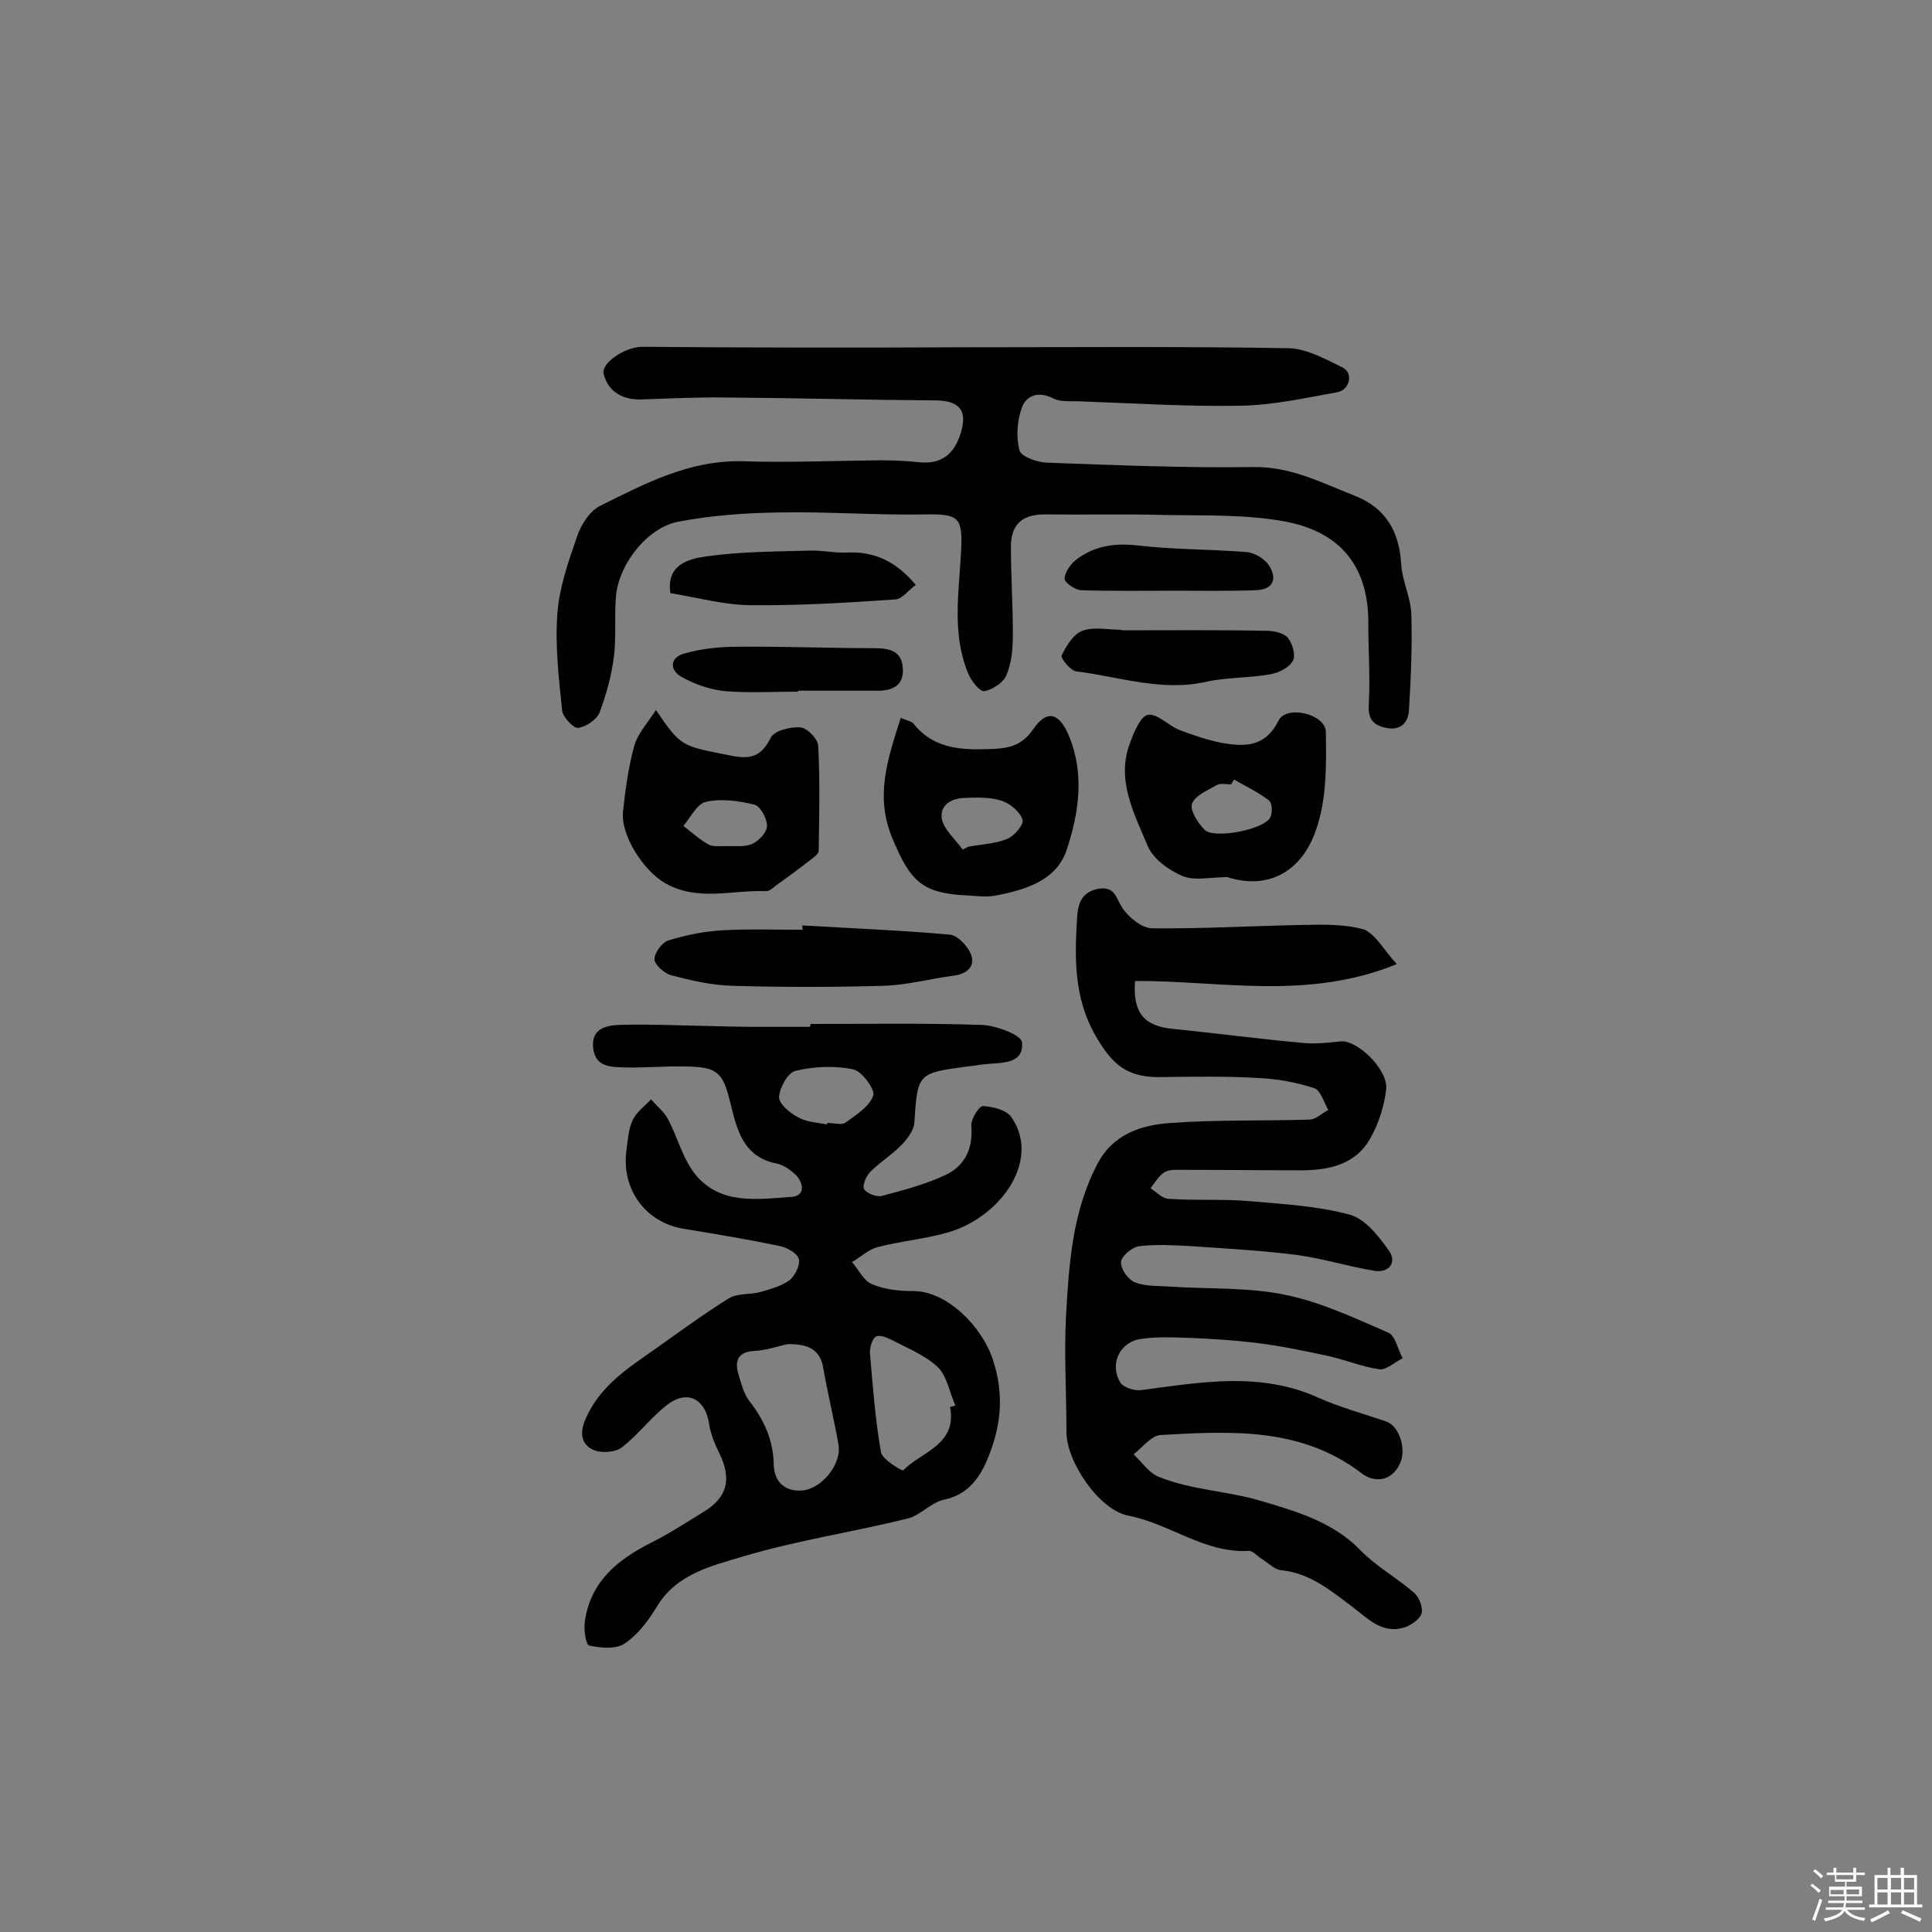
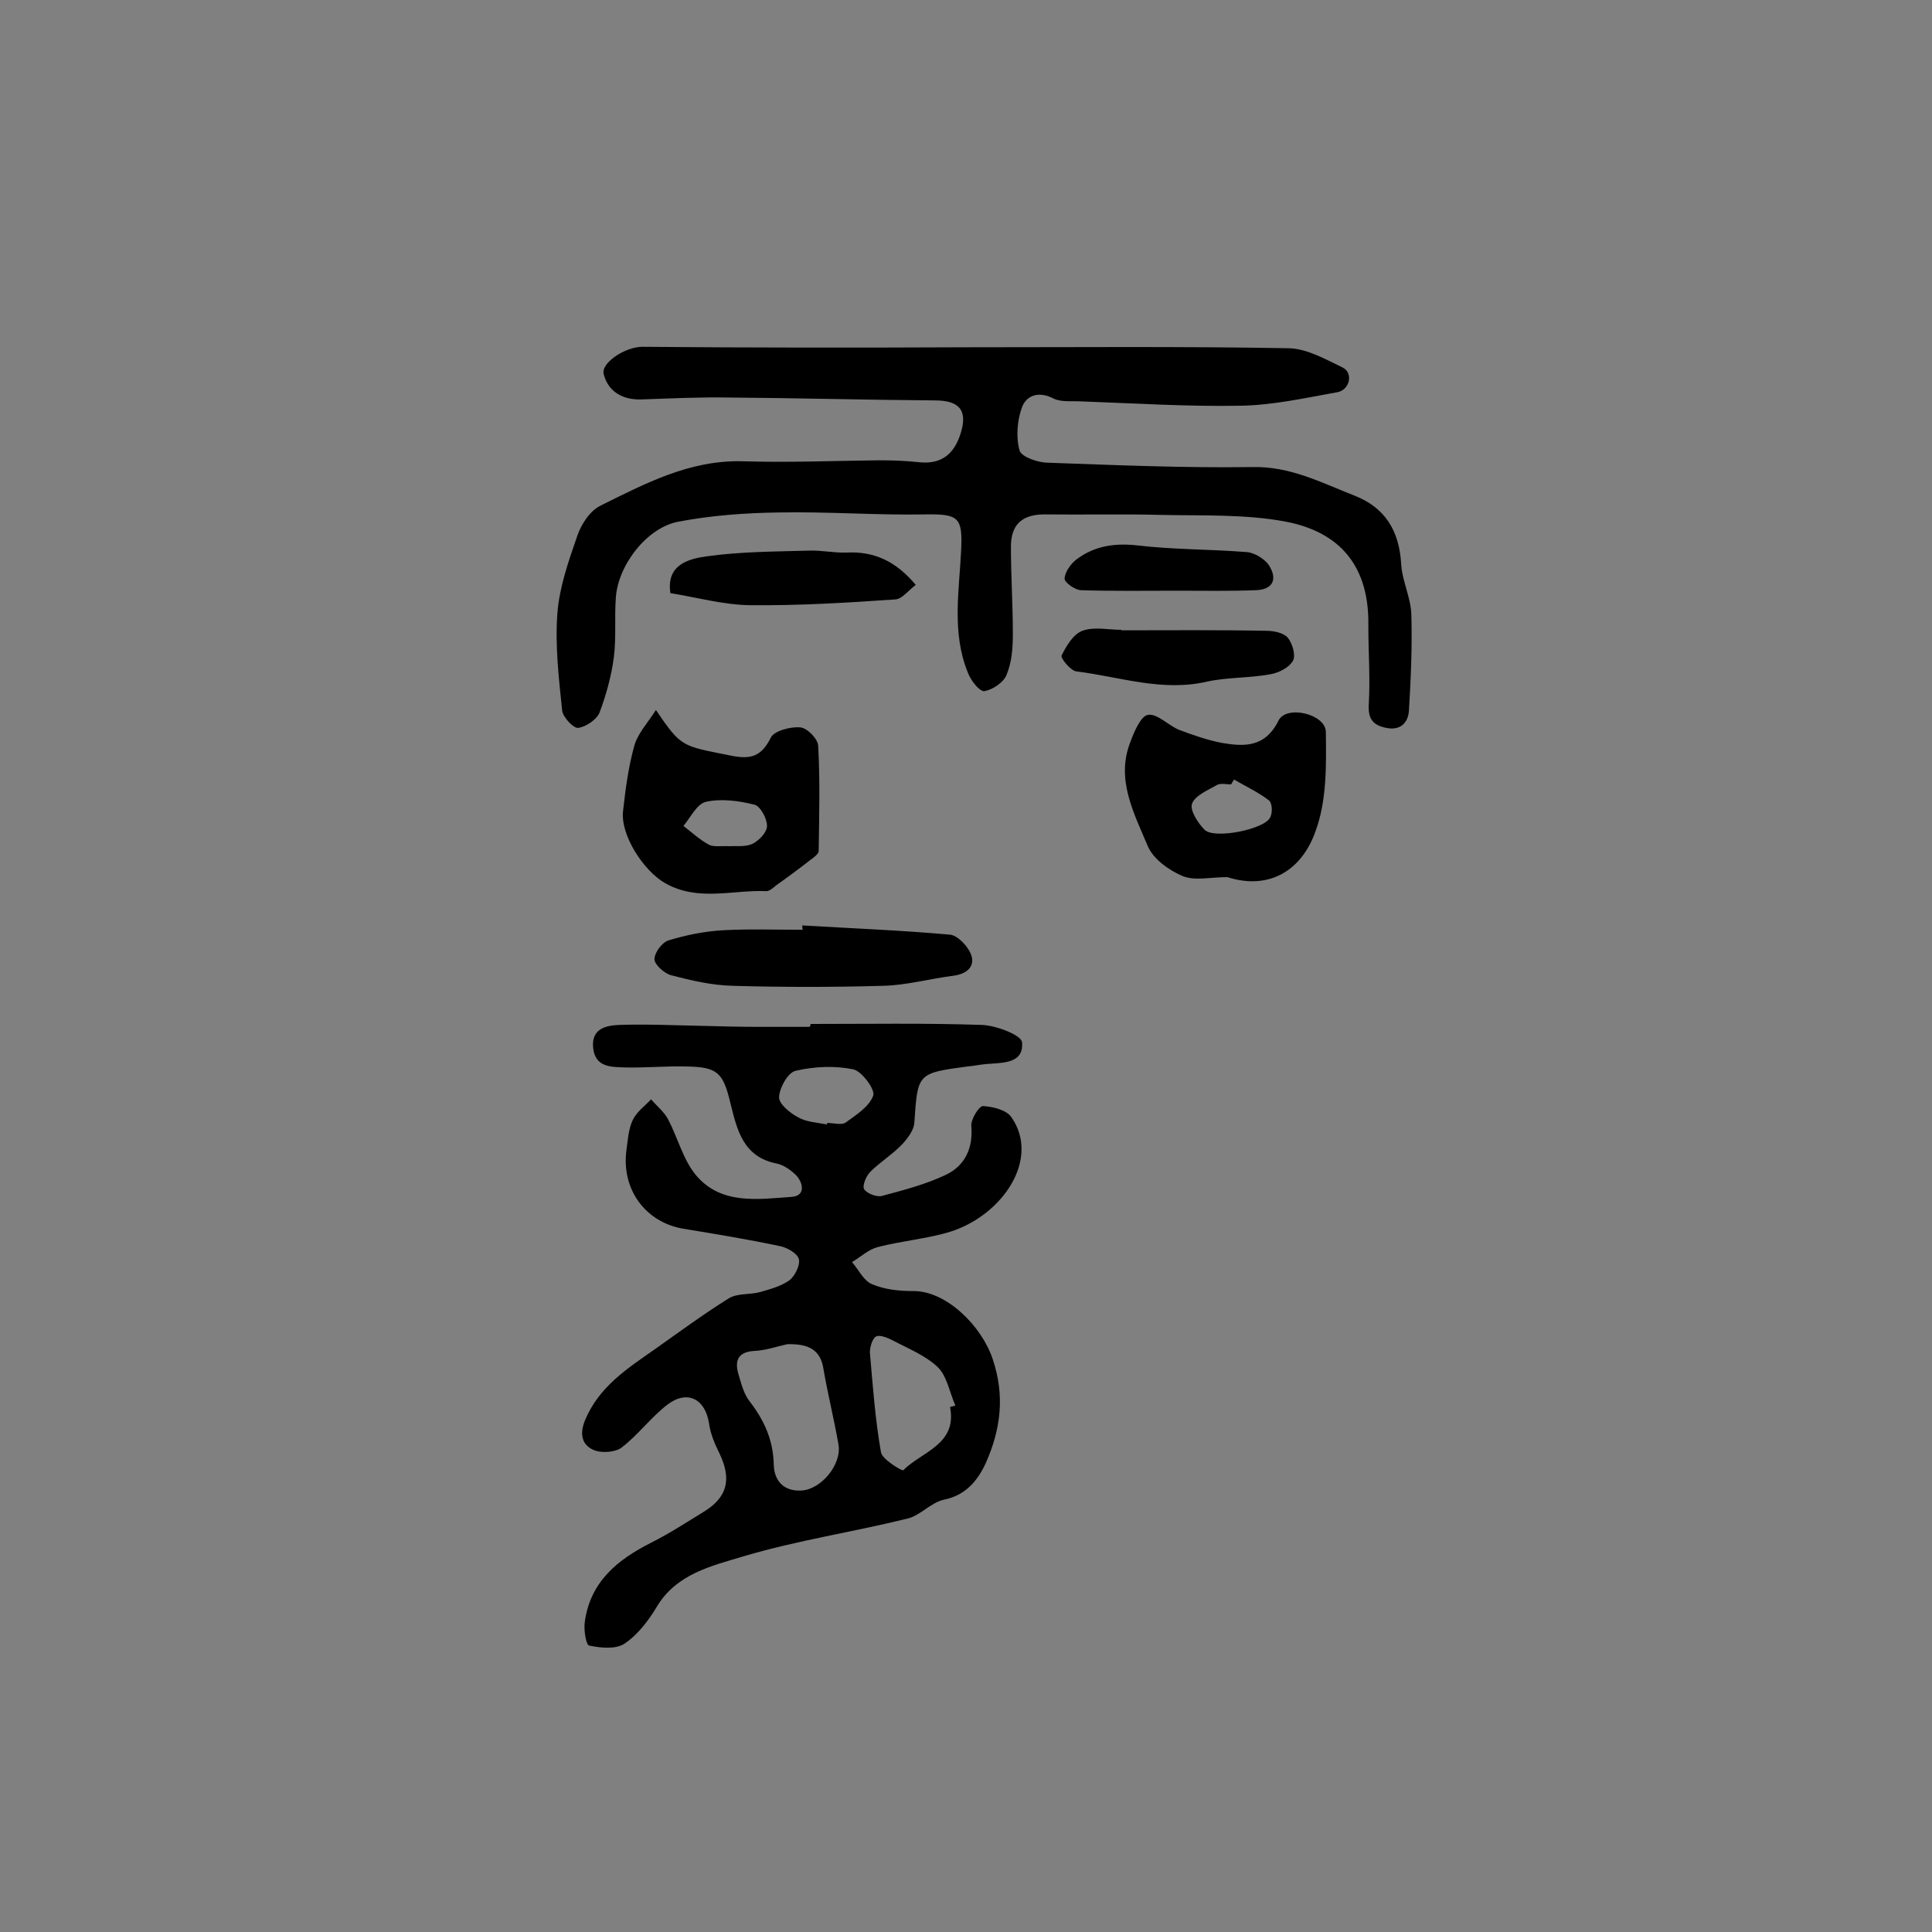
<svg xmlns="http://www.w3.org/2000/svg" enable-background="new 0 0 400 400" viewBox="0 0 400 400">
  <rect x="0" y="0" width="400" height="400" fill="#808080" stroke="none" />
-   <path d="m374.8 390.4.4-.4c.7.5 1.3 1 1.8 1.4l-.5.5c-.5-.6-1.1-1.1-1.7-1.5zm1 7.3-.6-.3c.5-1.4 1.1-2.8 1.5-4.3.2.1.4.2.6.3-.5 1.3-1 2.8-1.5 4.3zm-.4-10.3.4-.4c.4.3 1 .8 1.7 1.4l-.5.5c-.4-.5-1-1-1.6-1.5zm2.5.3h1.7v-1h.6v1h3.5v-1h.6v1h1.8v.5h-1.8v1.4h-2v1h3.2v2h-3.2v.9h3.3v.5h-3.4c0 .3-.1.6-.1.9h4v.5h-3.7c.7.9 1.9 1.5 3.8 1.7-.1.2-.2.4-.3.6-2.1-.4-3.5-1.1-4-2.1-.4 1-1.8 1.7-4 2.2-.1-.2-.2-.4-.3-.6 2.1-.4 3.4-1 3.8-1.8h-3.4v-.5h3.6c.1-.3.1-.6.2-.9h-3.3v-.5h3.4c0-.3 0-.6 0-.9h-3.2v-2h3.3v-1h-2.1v-1.4h-1.7v-.5zm1.1 3.5v1h2.7c0-.3 0-.4 0-.4 0-.1 0-.2 0-.2 0-.1 0-.2 0-.3h-2.7zm1.2-3v.9h3.5v-.9zm4.7 3h-2.6v.6.4h2.6z" fill="#fbfafc" />
-   <path d="m393.6 386.7h.6v1.5h2.7v6.1h1.1v.6h-11v-.6h1.1v-6.1h2.7v-1.5h.6v1.5h2.1v-1.5zm-2.7 8.8.4.6c-1.2.6-2.5 1.3-3.8 1.9-.1-.2-.2-.4-.3-.6 1.2-.6 2.5-1.2 3.7-1.9zm-2.2-6.7v2.4h2.1v-2.4zm0 3v2.5h2.1v-2.5zm2.8-3v2.4h2.1v-2.4zm0 3v2.5h2.1v-2.5zm6 6.1c-1.4-.7-2.7-1.3-3.9-1.8l.3-.6c1.5.6 2.7 1.2 3.9 1.7zm-1.2-9.1h-2.1v2.4h2.1zm-2.1 3v2.5h2.1v-2.5z" fill="#fbfafc" />
  <g fill="#010000">
    <path d="m167.8 212c11.9 0 23.7-.2 35.5.2 2.9.1 8.2 2.1 8.3 3.6.4 4.5-4.1 4.2-7.4 4.5-1.3.1-2.6.4-3.9.5-10.4 1.4-10.3 1.4-11 11.7-.1 1.5-1.4 3.2-2.5 4.4-2 2.1-4.6 3.7-6.6 5.7-.9.9-1.7 2.9-1.3 3.6.6.9 2.6 1.7 3.7 1.4 4.5-1.2 9.1-2.4 13.3-4.4 3.9-1.9 5.6-5.5 5.2-10.1-.1-1.4 1.6-4.1 2.4-4.1 2 .1 4.9.8 5.9 2.3 6 8.6-1.7 20.2-12.6 23.7-4.9 1.5-10.1 1.9-15.1 3.2-1.9.5-3.6 2.1-5.3 3.1 1.4 1.6 2.4 3.9 4.2 4.6 2.6 1.1 5.6 1.4 8.4 1.4 6.9-.1 14.2 7.2 16.5 14 2.6 7.7 1.7 14.6-1.4 21.6-1.7 3.7-4.2 6.7-8.7 7.6-2.7.6-4.9 3.3-7.5 3.9-11.3 2.8-22.8 4.5-33.9 7.8-6.6 2-14 3.6-18.1 10.6-1.7 2.8-3.9 5.7-6.6 7.5-1.8 1.2-4.9.9-7.3.4-.7-.1-1.2-3.4-.9-5.1 1.2-8.2 6.8-12.7 13.7-16.2 3.8-1.9 7.3-4.2 10.9-6.4 4.9-3 5.8-6.7 3.3-12-1-2-1.9-4.1-2.2-6.3-.8-5.1-4.5-7-8.6-3.9-3.4 2.6-6.1 6.3-9.5 8.9-1.3 1-4.2 1.2-5.8.5-2.3-1-3-3.1-1.8-6.1 2.9-7 8.7-10.7 14.4-14.7 5.1-3.6 10.1-7.3 15.4-10.6 1.8-1.1 4.4-.7 6.5-1.3s4.3-1.2 6-2.4c1.2-.9 2.3-3.2 2-4.4s-2.4-2.4-3.9-2.7c-6.6-1.4-13.3-2.5-20-3.6-7.8-1.3-12.9-8.1-11.8-16.3.3-2.1.4-4.3 1.3-6.2.8-1.7 2.5-2.9 3.8-4.3 1.2 1.4 2.7 2.6 3.5 4.1 2 3.8 3.1 8.3 5.7 11.5 5.2 6.3 12.8 5.1 19.9 4.6 2.8-.2 2.5-2.7 1-4.4-1.1-1.1-2.6-2.2-4.1-2.5-7-1.4-8.2-7-9.6-12.6-1.5-6.3-2.7-7.4-9.2-7.5-4.2-.1-8.4.3-12.6.2-2.9-.1-6.2 0-6.6-4.1-.4-4 2.8-4.6 5.4-4.7 5.8-.2 11.7.1 17.5.2 3.7.1 7.5.2 11.2.2h10.7c.2-.1.2-.4.2-.6zm-4.8 66.3c-1.9.4-4.4 1.3-6.9 1.4-3.1.2-4 1.8-3.3 4.5.6 2 1.1 4.2 2.3 5.8 3.1 4 5 8.1 5.1 13.3.1 3.2 2 5.5 5.7 5.3 4.1-.2 8.4-5.4 7.7-9.5-.9-5.2-2.2-10.4-3.1-15.6-.6-4.2-3.3-5.3-7.5-5.2zm33.7 13c.4-.1.8-.2 1.1-.3-1.2-2.7-1.7-6-3.6-7.9-2.6-2.5-6.2-3.9-9.4-5.6-1-.5-2.6-1.2-3.4-.8s-1.3 2.2-1.3 3.3c.6 6.9 1.1 13.9 2.3 20.7.3 1.5 4.4 3.9 4.6 3.7 3.9-3.9 11.2-5.3 9.7-13.1zm-25.5-58.5c0-.1 0-.2.1-.3 1.3 0 3 .5 3.8-.1 2.2-1.6 4.9-3.3 5.7-5.6.4-1.3-2.4-5-4.1-5.4-3.9-.8-8.1-.6-12 .3-1.6.4-3.3 3.5-3.4 5.4-.1 1.4 2.2 3.3 3.9 4.2 1.7 1 3.9 1.1 6 1.5z" />
-     <path d="m289.2 199.6c-18.6 7.6-36.6 3.4-54.2 3.5-.5 6.5 1.8 9.3 7.7 9.9 8.9.9 17.9 2.1 26.8 2.9 2.7.3 5.4 0 8.1-.3 3.4-.3 9.8 5.8 9.4 9.9-.4 3.4-1.5 7-3.2 10-3 5.6-8.6 6.8-14.5 6.8-8.1 0-16.2-.1-24.4-.1-1.3 0-2.8-.1-3.8.5-1.2.7-2 2.2-2.9 3.3 1.2.8 2.4 2.1 3.7 2.2 5.7.4 11.4 0 17 .5 6.9.6 14 1 20.6 2.8 3.2.9 6 4.5 8.1 7.5 1.6 2.3.1 4.6-3.1 4.1-5.4-.9-10.8-2.6-16.2-3.3-7.2-.9-14.4-1.3-21.7-1.8-3.6-.2-7.2-.4-10.7 0-1.5.2-3.7 2-3.8 3.3-.1 1.4 1.5 3.7 2.9 4.2 2.3.9 5.1.7 7.6.9 7.9.5 16 .1 23.6 1.7 7.3 1.5 14.3 4.8 21.2 7.8 1.5.6 2 3.5 3 5.3-1.6.8-3.4 2.5-4.8 2.3-3.6-.5-7.1-2-10.8-2.8-4.7-1-9.4-2-14.2-2.6-4.7-.6-9.4-.9-14.1-1.1-3.4-.1-6.8-.3-10.2.2-4.5.6-6.7 5.3-4.3 9.1.7 1 2.9 1.7 4.3 1.5 12.3-1.6 24.6-3.9 36.7 1.6 4.5 2 9.3 3.3 14 4.9 2.7.9 4.3 5.8 2.8 8.8-1.8 3.8-5.4 3.8-7.8 2-12.6-9.7-27.2-8.8-41.7-8-1.9.1-3.8 2.6-5.6 4 1.7 1.6 3.2 3.9 5.3 4.7 6.7 2.7 14.2 2.9 20.9 4.9 7.1 2.1 15 4.3 20.7 10.2 3.3 3.4 7.5 5.7 11.1 8.8 1.1.9 2 3.2 1.6 4.4s-2.3 2.5-3.7 2.9c-4.6 1.3-7.5-2-10.7-4.4-4.4-3.3-8.7-6.9-14.6-7.5-1.4-.1-2.7-1.5-4-2.3-1-.6-1.9-1.8-2.8-1.7-9.2.5-16.4-5.7-24.9-7.3-6.1-1.2-12.8-11.2-12.8-17.3 0-8-.5-15.9-.1-23.9.6-10.8 1.3-21.7 6.5-31.6 3.2-6.2 9.1-8.1 15.2-8.5 9.5-.7 19.1-.4 28.7-.7 1.3 0 2.6-1.3 3.9-2-.9-1.6-1.6-4.1-2.9-4.5-3.6-1.2-7.5-1.9-11.3-2.1-6.8-.4-13.6-.3-20.5-.2s-10-2.5-13.5-8.6c-4.5-7.9-4.3-16-3.8-24.5.2-2.9 1-5.3 4.5-5.9 3.4-.5 3.5 1.9 4.9 4 1.3 2 4.1 4.2 6.2 4.2 10.4.1 20.7-.5 31.1-.7 4.3-.1 8.9-.2 12.9 1 2.5 1.3 4.2 4.6 6.6 7.1z" />
    <path d="m200.1 71.9c22.3 0 44.5-.2 66.8.2 3.7.1 7.6 2.3 11.1 4 2.2 1.1 1.5 4.6-1.1 5.1-6.7 1.2-13.4 2.7-20.1 2.8-11 .2-22-.5-33-.9-1.9-.1-4.1.2-5.7-.6-3.1-1.6-5.6-.6-6.5 1.8-1 2.7-1.3 6.2-.5 9 .4 1.3 3.8 2.5 5.9 2.5 14.1.5 28.1 1.1 42.2.9 7.9-.2 14.3 3.2 21.2 5.9 6.4 2.5 9.3 7.3 9.7 14.2.2 3.5 2 6.9 2.1 10.4.2 6.7-.1 13.4-.5 20-.2 2.5-1.8 4.1-4.7 3.5-3-.6-3.8-2.1-3.6-5.1.3-5.3-.1-10.7-.1-16.1.2-12-5.6-19.3-17.1-21.5-8.5-1.6-17.4-1.2-26.1-1.4-7.9-.2-15.9 0-23.8-.1-4.6 0-7 2-7 6.7 0 6 .4 12 .4 18 0 2.9-.2 5.9-1.3 8.5-.6 1.6-2.9 3.1-4.6 3.4-1 .1-2.8-2.2-3.4-3.8-3.4-8.3-1.8-17-1.4-25.5.3-6.6-.5-7.4-7.2-7.3-10.2.2-20.4-.6-30.6-.4-6.9.1-13.9.6-20.7 1.9-6.6 1.2-12.6 9.1-13 15.8-.3 4 .1 8.2-.4 12.2-.5 3.9-1.6 7.9-3 11.6-.6 1.4-2.8 2.9-4.4 3.1-1 .1-3.1-2.2-3.3-3.5-.7-6.7-1.5-13.5-1-20.2.4-5.4 2.3-10.8 4.1-16 .8-2.4 2.6-5.2 4.8-6.3 9.3-4.6 18.5-9.5 29.5-9.2 9.4.3 18.8-.1 28.2-.2 2.8 0 5.5.1 8.3.4 4.7.5 7.3-1.8 8.6-6 1.5-4.8-.3-6.8-5.4-6.8-14.3-.1-28.5-.5-42.8-.6-6-.1-12 .2-18 .4-3.9.1-6.8-1.7-7.7-5.2-.7-2.3 4.4-5.7 8-5.7 22.2.2 44.7.2 67.1.1 0 .1 0 .1 0 0z" />
-     <path d="m186.5 148.6c1.2.6 2.2.7 2.6 1.2 4 5 9.3 5.5 15.3 5.3 4-.1 6.9-.4 9.5-4.1 2.8-4.1 5.3-3.5 7.3 1.1 3.4 7.9 2.2 16.1-.3 23.7-2.1 6.5-8.5 8.4-14.7 9.6-1.9.4-3.9.1-5.8 0-9.4-.4-11.9-2.9-15.5-11.5-3.9-8.9-1.1-16.8 1.6-25.3zm12.8 27.3c.4-.2.8-.4 1.2-.6 2.7-.5 5.5-.6 8-1.6 1.5-.6 3.6-3.1 3.2-4-.5-1.6-2.5-3.3-4.3-3.9-2.4-.8-5.1-.7-7.7-.6-3 .1-5.4 1.7-4.6 4.8.7 2.1 2.8 3.9 4.2 5.9z" />
    <path d="m135.8 147c5.3 7.8 5.4 7.4 15.3 9.4 4.3.9 6.5.3 8.5-3.7.7-1.4 4.1-2.3 6.1-2.1 1.4.1 3.7 2.4 3.7 3.9.4 7.2.2 14.5.1 21.7 0 .6-1.1 1.4-1.8 1.9-2.3 1.8-4.6 3.5-7 5.2-.6.5-1.4 1.2-2 1.2-7-.3-14.1 2.2-20.9-1.6-4.5-2.5-9.4-10-8.8-15 .5-4.5 1.1-9.1 2.3-13.4.7-2.6 2.7-4.7 4.5-7.5zm15.4 28.2c1.1-.1 3.1.2 4.6-.5 1.4-.7 3-2.4 3-3.7 0-1.6-1.4-4.1-2.6-4.4-3.2-.8-6.8-1.3-10-.6-1.9.4-3.2 3.2-4.7 5 1.7 1.3 3.4 2.9 5.3 3.9 1 .5 2.5.2 4.4.3z" />
    <path d="m254.1 181.6c-3.5 0-6.7.8-9.2-.2-2.9-1.2-6.2-3.6-7.3-6.3-2.8-6.7-6.6-13.7-3.6-21.4.8-2.2 2.2-5.5 3.7-5.7 1.9-.3 4.2 2.2 6.4 3.1 2.9 1.1 5.8 2.1 8.8 2.7 4.7.8 9 1 11.8-4.6 1.6-3.3 9.7-1.4 9.8 2.3.1 6.9.2 14.2-2.1 20.5-2.8 8.1-9.5 12.4-18.3 9.6zm1.4-20.2c-.2.3-.4.6-.6 1-1 0-2.1-.3-2.9.1-1.9 1.1-4.6 2.2-5.2 3.9-.5 1.3 1.2 4 2.6 5.4 2 2 12.5-.1 13.6-2.6.5-1 .4-3-.3-3.5-2.2-1.7-4.8-2.9-7.2-4.3z" />
    <path d="m166.1 191.6c10.2.6 20.3 1 30.5 1.9 1.6.1 3.7 2.3 4.4 4 1 2.5-.7 4.1-3.5 4.5-4.9.6-9.8 2-14.7 2.1-10.4.3-20.7.3-31.1 0-4.3-.1-8.6-1.1-12.8-2.2-1.4-.4-3.4-2.2-3.4-3.3 0-1.4 1.6-3.5 2.9-3.9 3.6-1.1 7.5-1.9 11.3-2.1 5.5-.3 11-.1 16.5-.1-.1-.3-.1-.6-.1-.9z" />
    <path d="m138.8 122.8c-.9-5.9 3.8-7.1 7.4-7.6 7-1 14.2-1 21.3-1.2 2.6-.1 5.2.5 7.7.4 5.8-.3 10.3 1.8 14.4 6.7-1.5 1.1-2.8 2.9-4.2 3-10.1.7-20.1 1.3-30.2 1.2-5.5-.1-10.9-1.6-16.4-2.5z" />
    <path d="m232.2 130.5c10 0 20-.1 30 .1 1.5 0 3.5.4 4.4 1.4 1 1.2 1.7 3.7 1.1 4.8-.8 1.4-2.9 2.5-4.7 2.8-4.3.8-8.8.6-13 1.5-9.4 2.2-18.2-1-27.2-2.1-1.2-.2-3.3-2.8-3-3.3 1-2 2.4-4.4 4.3-5.1 2.4-.9 5.4-.2 8.1-.2z" />
-     <path d="m165.2 143.2c-5 0-10.1.3-15-.1-3.1-.3-6.3-1.4-9-2.9s-2.5-4.1.5-4.9c3.5-1 7.3-1.4 11-1.4 9.4-.1 18.7.3 28.1.3 3.1 0 5.8.4 6.1 3.9.4 3.9-2.2 5-5.6 4.9-5.3 0-10.7 0-16 0-.1.1-.1.2-.1.2z" />
    <path d="m243.8 122.3c-6.6 0-13.3.1-19.9-.1-1.3 0-3.5-1.6-3.5-2.4.1-1.4 1.3-3.1 2.5-4 3.6-2.7 7.7-3.4 12.4-2.9 7.5.9 15.2.8 22.8 1.4 1.6.1 3.7 1.4 4.6 2.7 1.8 2.8 1 5.1-2.8 5.2-5.4.2-10.7.1-16.1.1z" />
  </g>
</svg>